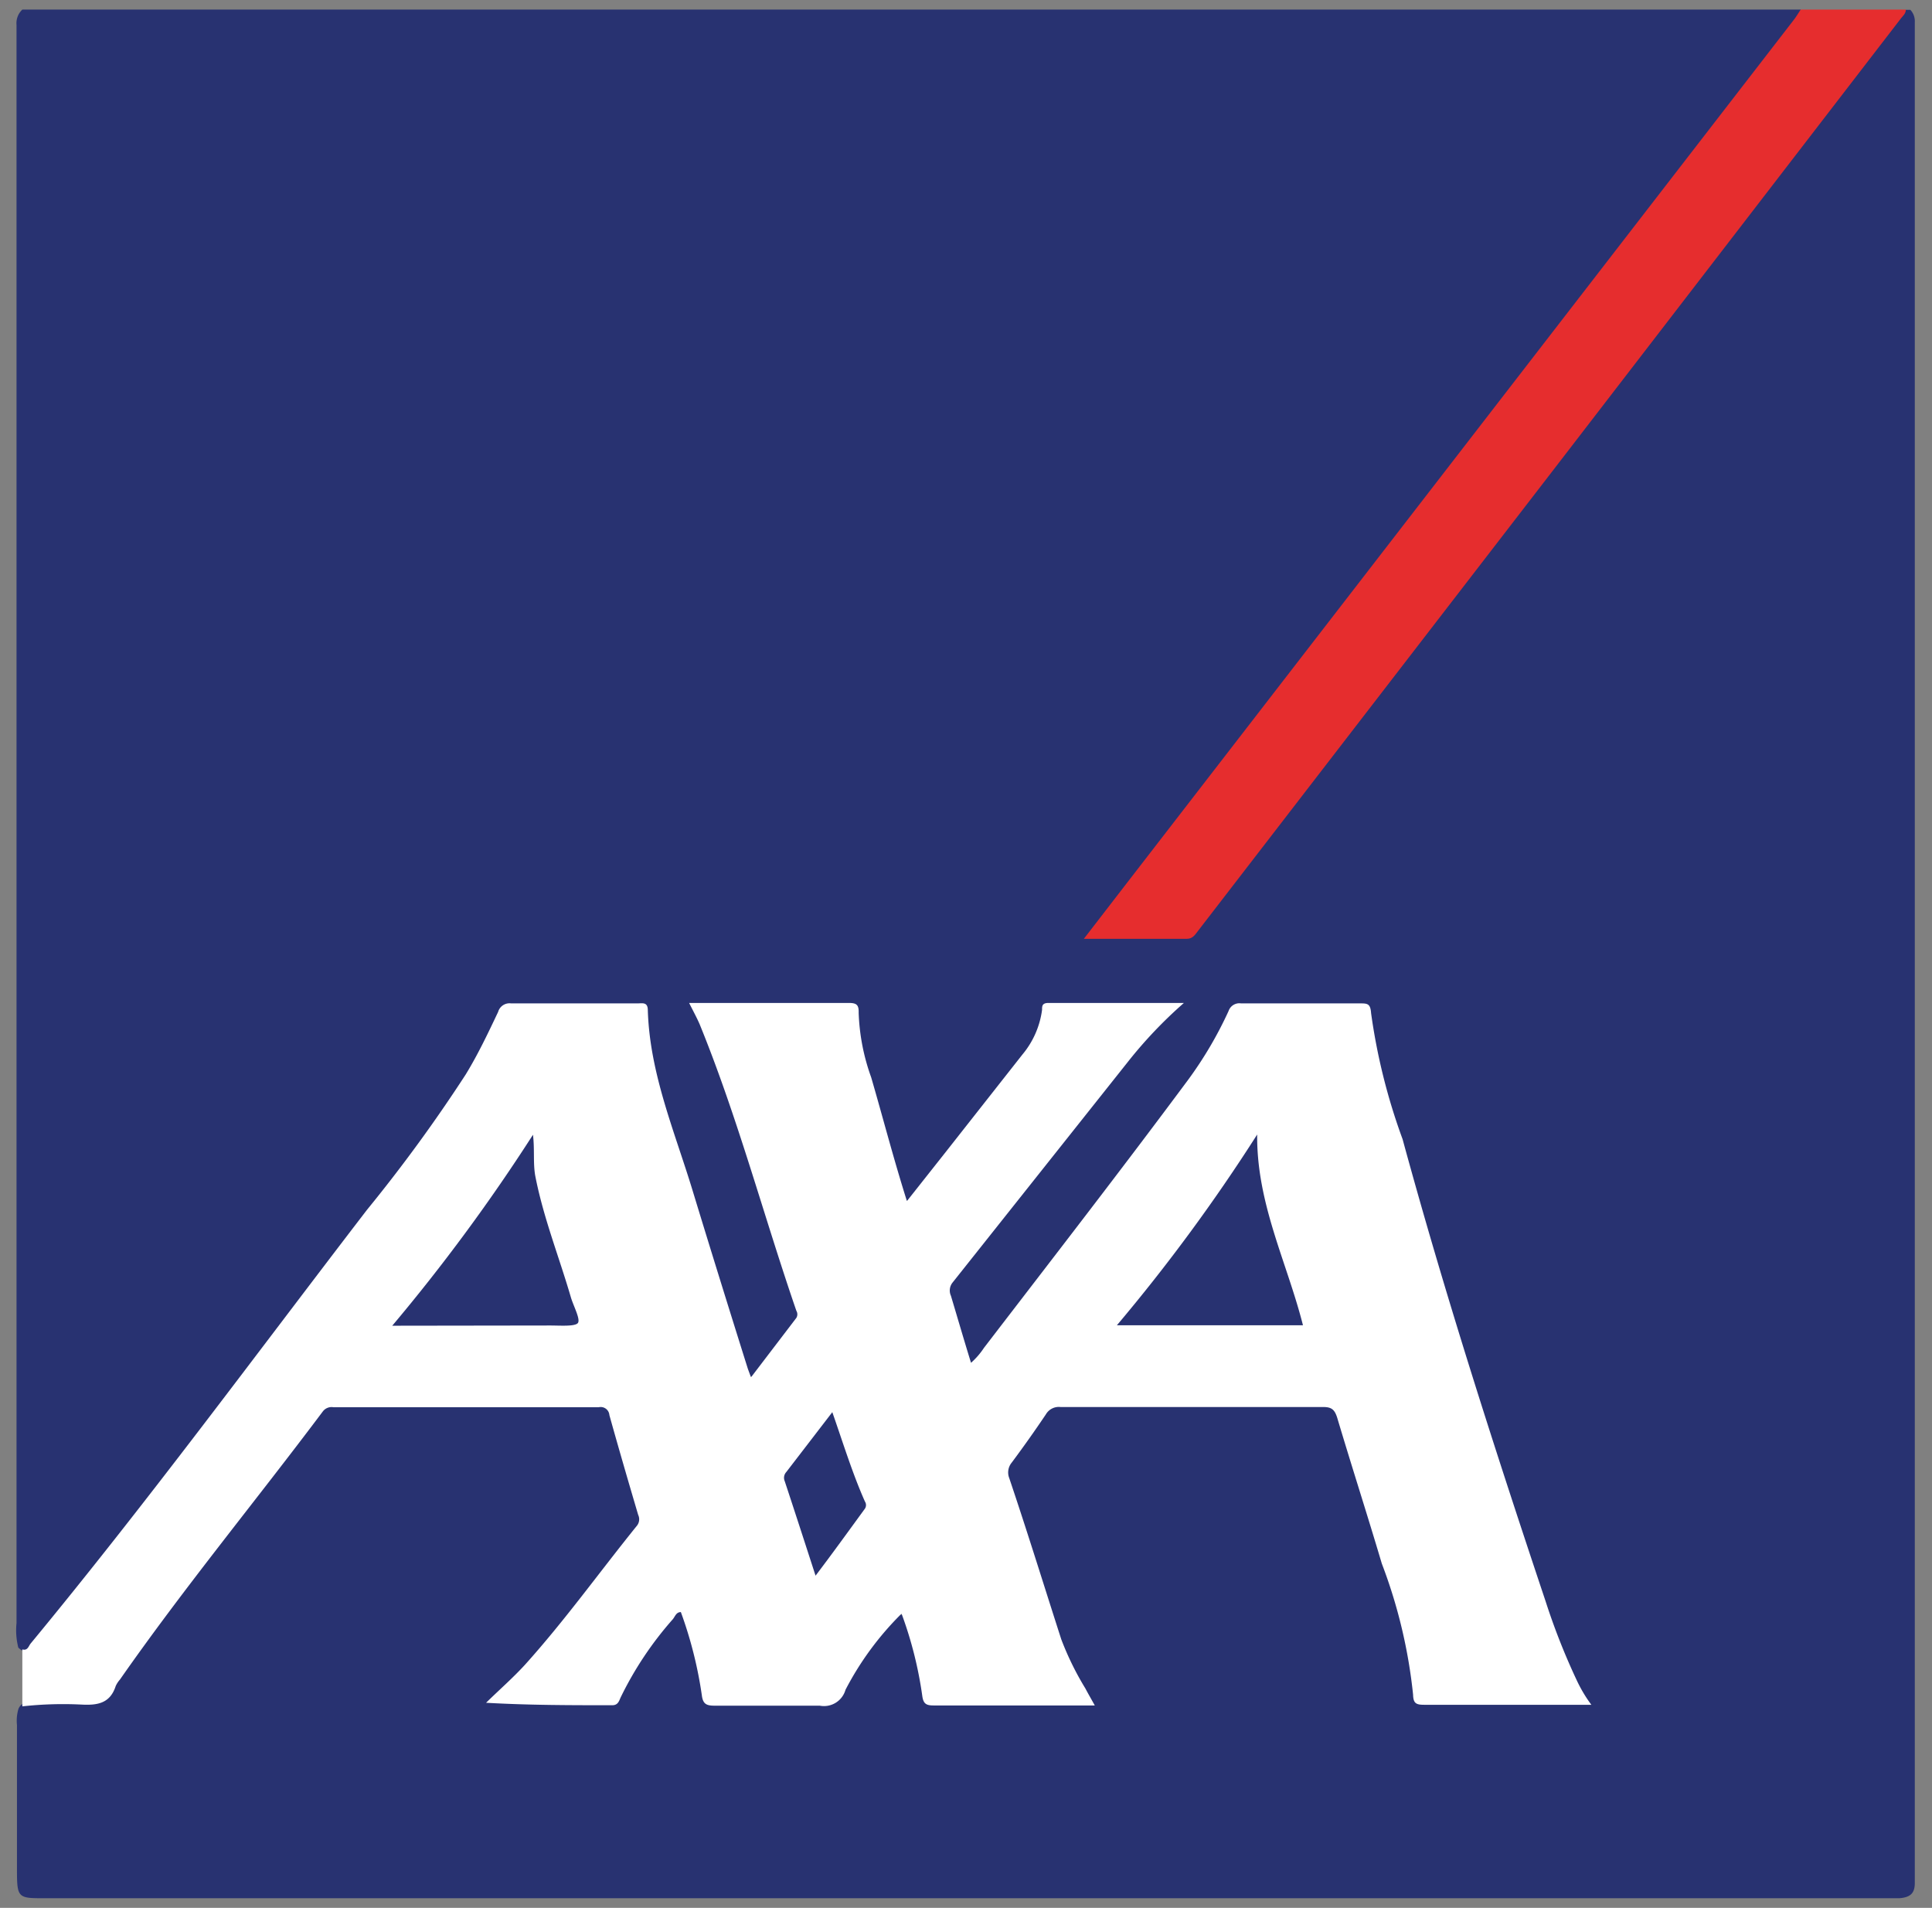
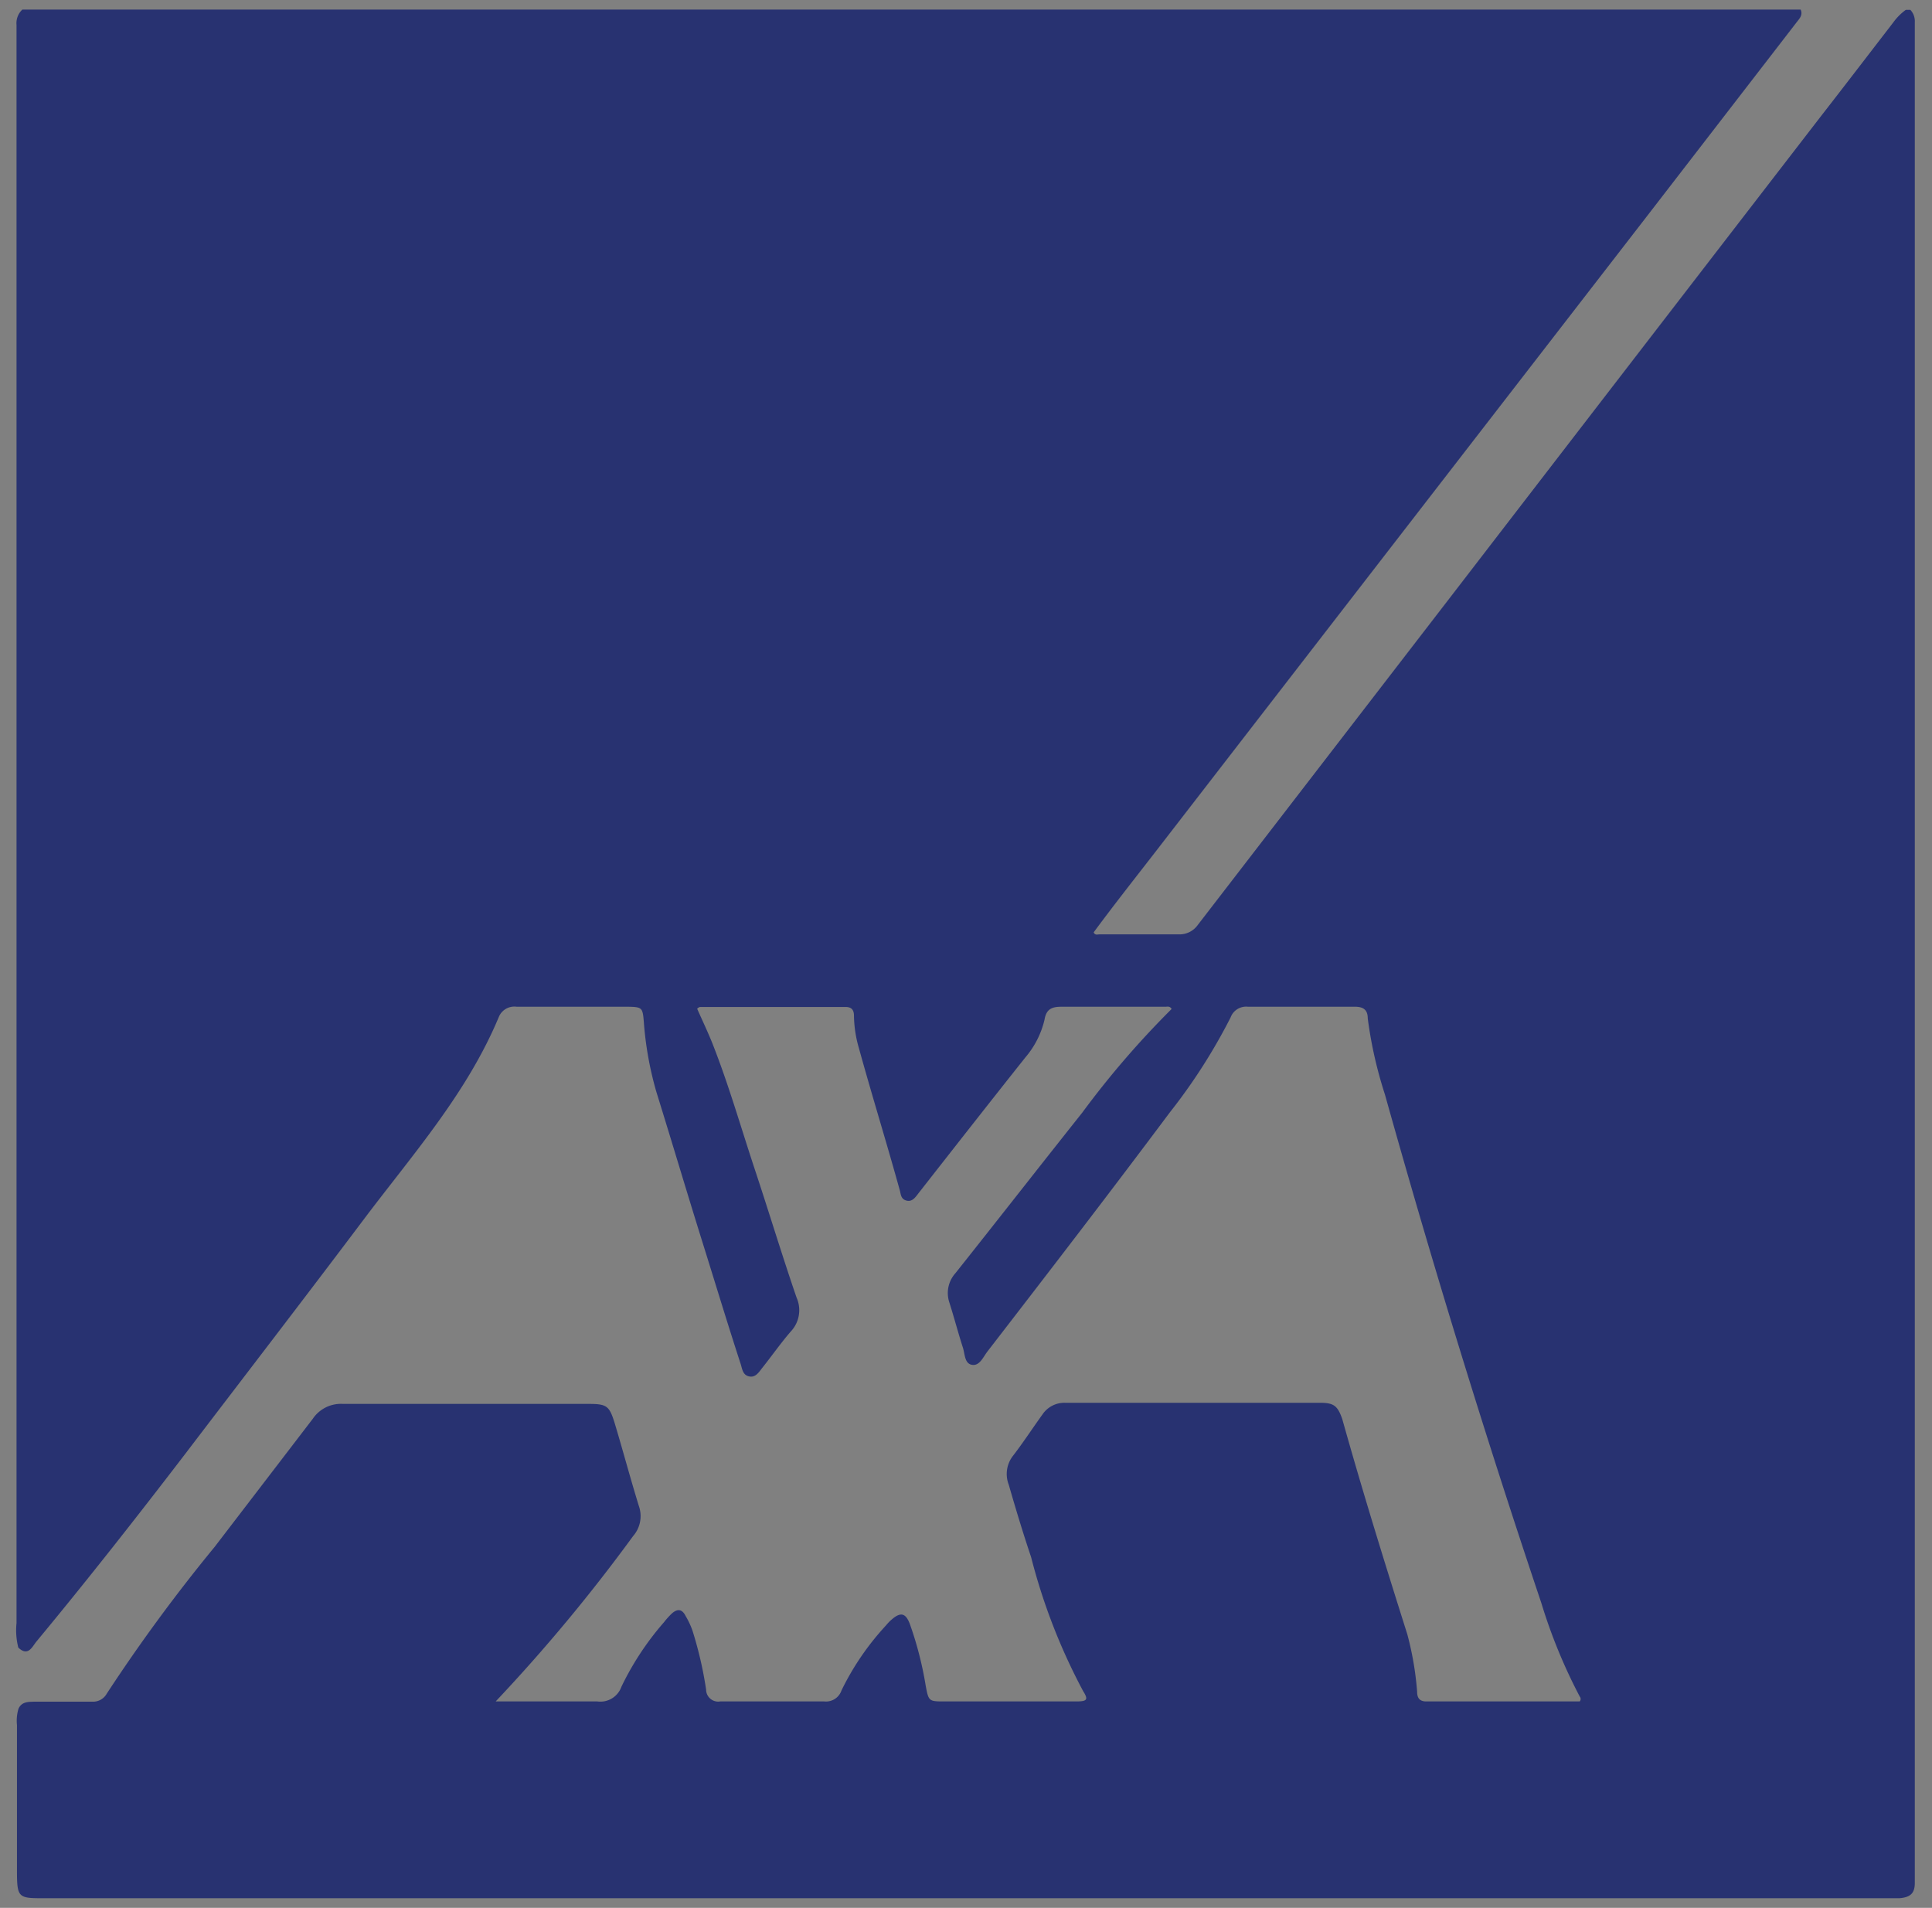
<svg xmlns="http://www.w3.org/2000/svg" id="Calque_1" data-name="Calque 1" viewBox="0 0 86.49 85.41">
  <rect x="0" y="0" width="86.49" height="85.41" fill="#808080" stroke="none" />
  <defs>
    <style>.cls-1{fill:#283271;}.cls-2{fill:#e62d2e;}.cls-3{fill:#fff;}</style>
  </defs>
  <title>logo-mobile</title>
  <path class="cls-1" d="M1,.43H80.61c.11.25-.06.41-.19.58L73.69,9.73,63.86,22.44q-6.07,7.85-12.13,15.69c-.93,1.2-1.87,2.39-2.77,3.61.06.14.17.09.26.09h3.56a1,1,0,0,0,.84-.42l11.25-14.6Q73.19,16,81.52,5.2C82.61,3.8,83.68,2.4,84.76,1a2.48,2.48,0,0,1,.56-.56h.2a.74.74,0,0,1,.2.55V83.6c0,.23,0,.46,0,.7,0,.47-.21.64-.69.68H2c-1.18,0-1.24,0-1.24-1.24V77.23a1.85,1.85,0,0,1,.07-.74c.15-.32.45-.3.73-.31.85,0,1.7,0,2.56,0a.7.7,0,0,0,.66-.36,75.43,75.43,0,0,1,4.83-6.57L14,63.52a1.52,1.52,0,0,1,1.35-.67h11c.82,0,.93.09,1.17.87.37,1.23.7,2.47,1.08,3.7a1.36,1.36,0,0,1-.26,1.35,76.08,76.08,0,0,1-6.15,7.4h2.2c.78,0,1.57,0,2.35,0a1,1,0,0,0,1.08-.66,12.83,12.83,0,0,1,1.9-2.88,3.51,3.51,0,0,1,.37-.41c.25-.21.45-.18.6.12A3.61,3.61,0,0,1,31,73a17.12,17.12,0,0,1,.61,2.64.54.54,0,0,0,.63.53c1.56,0,3.11,0,4.66,0a.73.73,0,0,0,.77-.49,12,12,0,0,1,2-2.92,1.88,1.88,0,0,1,.24-.25c.4-.35.63-.31.82.19a15.76,15.76,0,0,1,.71,2.76c.13.7.14.71.83.71h5.91c.49,0,.55-.08.31-.46a26.73,26.73,0,0,1-2.33-6c-.36-1.07-.69-2.16-1-3.24a1.32,1.32,0,0,1,.2-1.31c.46-.6.87-1.23,1.31-1.84a1.18,1.18,0,0,1,1-.52H59.09c.62,0,.79.13,1,.73C61,66.78,62,70,63,73.16a14,14,0,0,1,.44,2.57c0,.26.09.44.41.44h6.87a.17.17,0,0,0,0-.22A24,24,0,0,1,69,71.76Q65.21,60.48,62,49a18.91,18.91,0,0,1-.77-3.41c0-.4-.22-.53-.61-.52H55.87a.74.74,0,0,0-.78.48,25.56,25.56,0,0,1-2.72,4.25c-2.69,3.6-5.43,7.16-8.17,10.71-.19.25-.35.65-.69.59s-.31-.5-.41-.79c-.21-.65-.38-1.31-.6-2A1.33,1.33,0,0,1,42.77,57c1.9-2.39,3.78-4.8,5.68-7.19a40.41,40.41,0,0,1,4-4.64c-.08-.14-.19-.1-.28-.1-1.55,0-3.1,0-4.65,0-.43,0-.68.1-.76.58a4,4,0,0,1-.85,1.68c-1.59,2-3.21,4.07-4.8,6.1-.13.17-.27.38-.52.32s-.26-.26-.3-.43c-.59-2.14-1.25-4.26-1.84-6.4a5.4,5.4,0,0,1-.22-1.44c0-.26-.1-.4-.38-.4-2.17,0-4.34,0-6.51,0a.24.24,0,0,0-.13.08c.22.5.46,1,.67,1.52.74,1.87,1.29,3.8,1.92,5.7s1.21,3.82,1.86,5.71a1.39,1.39,0,0,1-.26,1.52c-.45.52-.84,1.08-1.27,1.62-.15.19-.3.45-.59.39s-.31-.33-.38-.55c-.59-1.81-1.14-3.63-1.71-5.45-.7-2.24-1.37-4.5-2.07-6.75a15.3,15.3,0,0,1-.56-3.15c-.05-.6-.08-.64-.69-.65h-5a.75.75,0,0,0-.8.46c-1.41,3.38-3.81,6.1-6,9-2.67,3.55-5.38,7.07-8.07,10.6-2.16,2.82-4.36,5.62-6.63,8.36-.19.23-.37.69-.81.27a3.13,3.13,0,0,1-.08-1.1V1.12A.83.83,0,0,1,1,.43Z" />
-   <path class="cls-2" d="M85.32.43c0,.17-.12.27-.21.38Q69.38,21.26,53.62,41.69c-.13.17-.23.34-.5.34h-4.6l1.92-2.49L80.31.88c.11-.14.2-.3.3-.45Z" />
-   <path class="cls-3" d="M1,76.39V73.84c.24.07.28-.15.37-.26,5.22-6.32,10.07-12.92,15.06-19.42a69,69,0,0,0,4.42-6.06c.55-.9,1-1.85,1.45-2.8a.53.53,0,0,1,.58-.38h5.66c.21,0,.45-.07.46.28.08,2.84,1.19,5.42,2,8.08s1.65,5.36,2.48,8l.14.38L35.65,59a.31.31,0,0,0,0-.32c-1.47-4.27-2.62-8.64-4.33-12.83-.13-.3-.29-.59-.47-.95H38c.35,0,.45.09.44.44A9.4,9.4,0,0,0,39,48.23c.53,1.82,1,3.64,1.6,5.54l1.7-2.15,3.47-4.41a3.92,3.92,0,0,0,.88-2c0-.17,0-.31.29-.31H53a19.94,19.94,0,0,0-2.51,2.64l-7.84,9.87a.57.57,0,0,0-.08.6c.3,1,.59,2,.9,3a3.37,3.37,0,0,0,.58-.67c3.07-4,6.17-8,9.14-12A17.49,17.49,0,0,0,55,45.26a.51.51,0,0,1,.56-.34h5.31c.34,0,.48,0,.51.44A27.1,27.1,0,0,0,62.79,51c1.91,7,4.11,13.83,6.4,20.68a29.73,29.73,0,0,0,1.39,3.53,6.33,6.33,0,0,0,.66,1.11H63.75c-.36,0-.48-.07-.49-.45A23.09,23.09,0,0,0,61.86,70c-.65-2.19-1.35-4.36-2-6.54-.11-.34-.24-.47-.61-.47-3.93,0-7.85,0-11.77,0a.67.67,0,0,0-.66.33q-.74,1.1-1.53,2.16a.69.69,0,0,0-.11.69C46,68.6,46.74,71,47.51,73.39a13.19,13.19,0,0,0,1.08,2.2c.12.23.25.45.42.76H41.79c-.33,0-.45-.08-.5-.41a17.6,17.6,0,0,0-.93-3.7,13.57,13.57,0,0,0-2.51,3.41,1,1,0,0,1-1.15.71c-1.57,0-3.14,0-4.71,0-.36,0-.52-.07-.57-.46a18.54,18.54,0,0,0-.94-3.73c-.21,0-.26.2-.36.32A15.47,15.47,0,0,0,27.78,76c-.07.16-.12.34-.37.34-1.86,0-3.72,0-5.65-.11.58-.57,1.19-1.1,1.74-1.7,1.8-2,3.32-4.13,5-6.21a.46.46,0,0,0,.07-.5c-.44-1.49-.88-3-1.29-4.47A.39.39,0,0,0,26.8,63H14.93a.49.49,0,0,0-.48.19c-3,4-6.21,7.89-9.08,12a1.2,1.2,0,0,0-.19.29c-.25.78-.82.87-1.54.83A16.75,16.75,0,0,0,1,76.39Z" />
-   <path class="cls-1" d="M17.56,59.35a82.55,82.55,0,0,0,6.3-8.55c.08.68,0,1.26.1,1.83.36,1.87,1.07,3.64,1.6,5.46.12.4.45,1,.3,1.15s-.8.1-1.22.1Z" />
-   <path class="cls-1" d="M58.33,59.33H50a79.6,79.6,0,0,0,6.28-8.54C56.25,53.89,57.62,56.52,58.33,59.33Z" />
-   <path class="cls-1" d="M37.26,63.22c.49,1.4.9,2.74,1.46,4a.29.29,0,0,1,0,.32c-.73,1-1.45,2-2.21,3-.47-1.45-.92-2.84-1.38-4.23a.38.38,0,0,1,.07-.41Z" />
</svg>